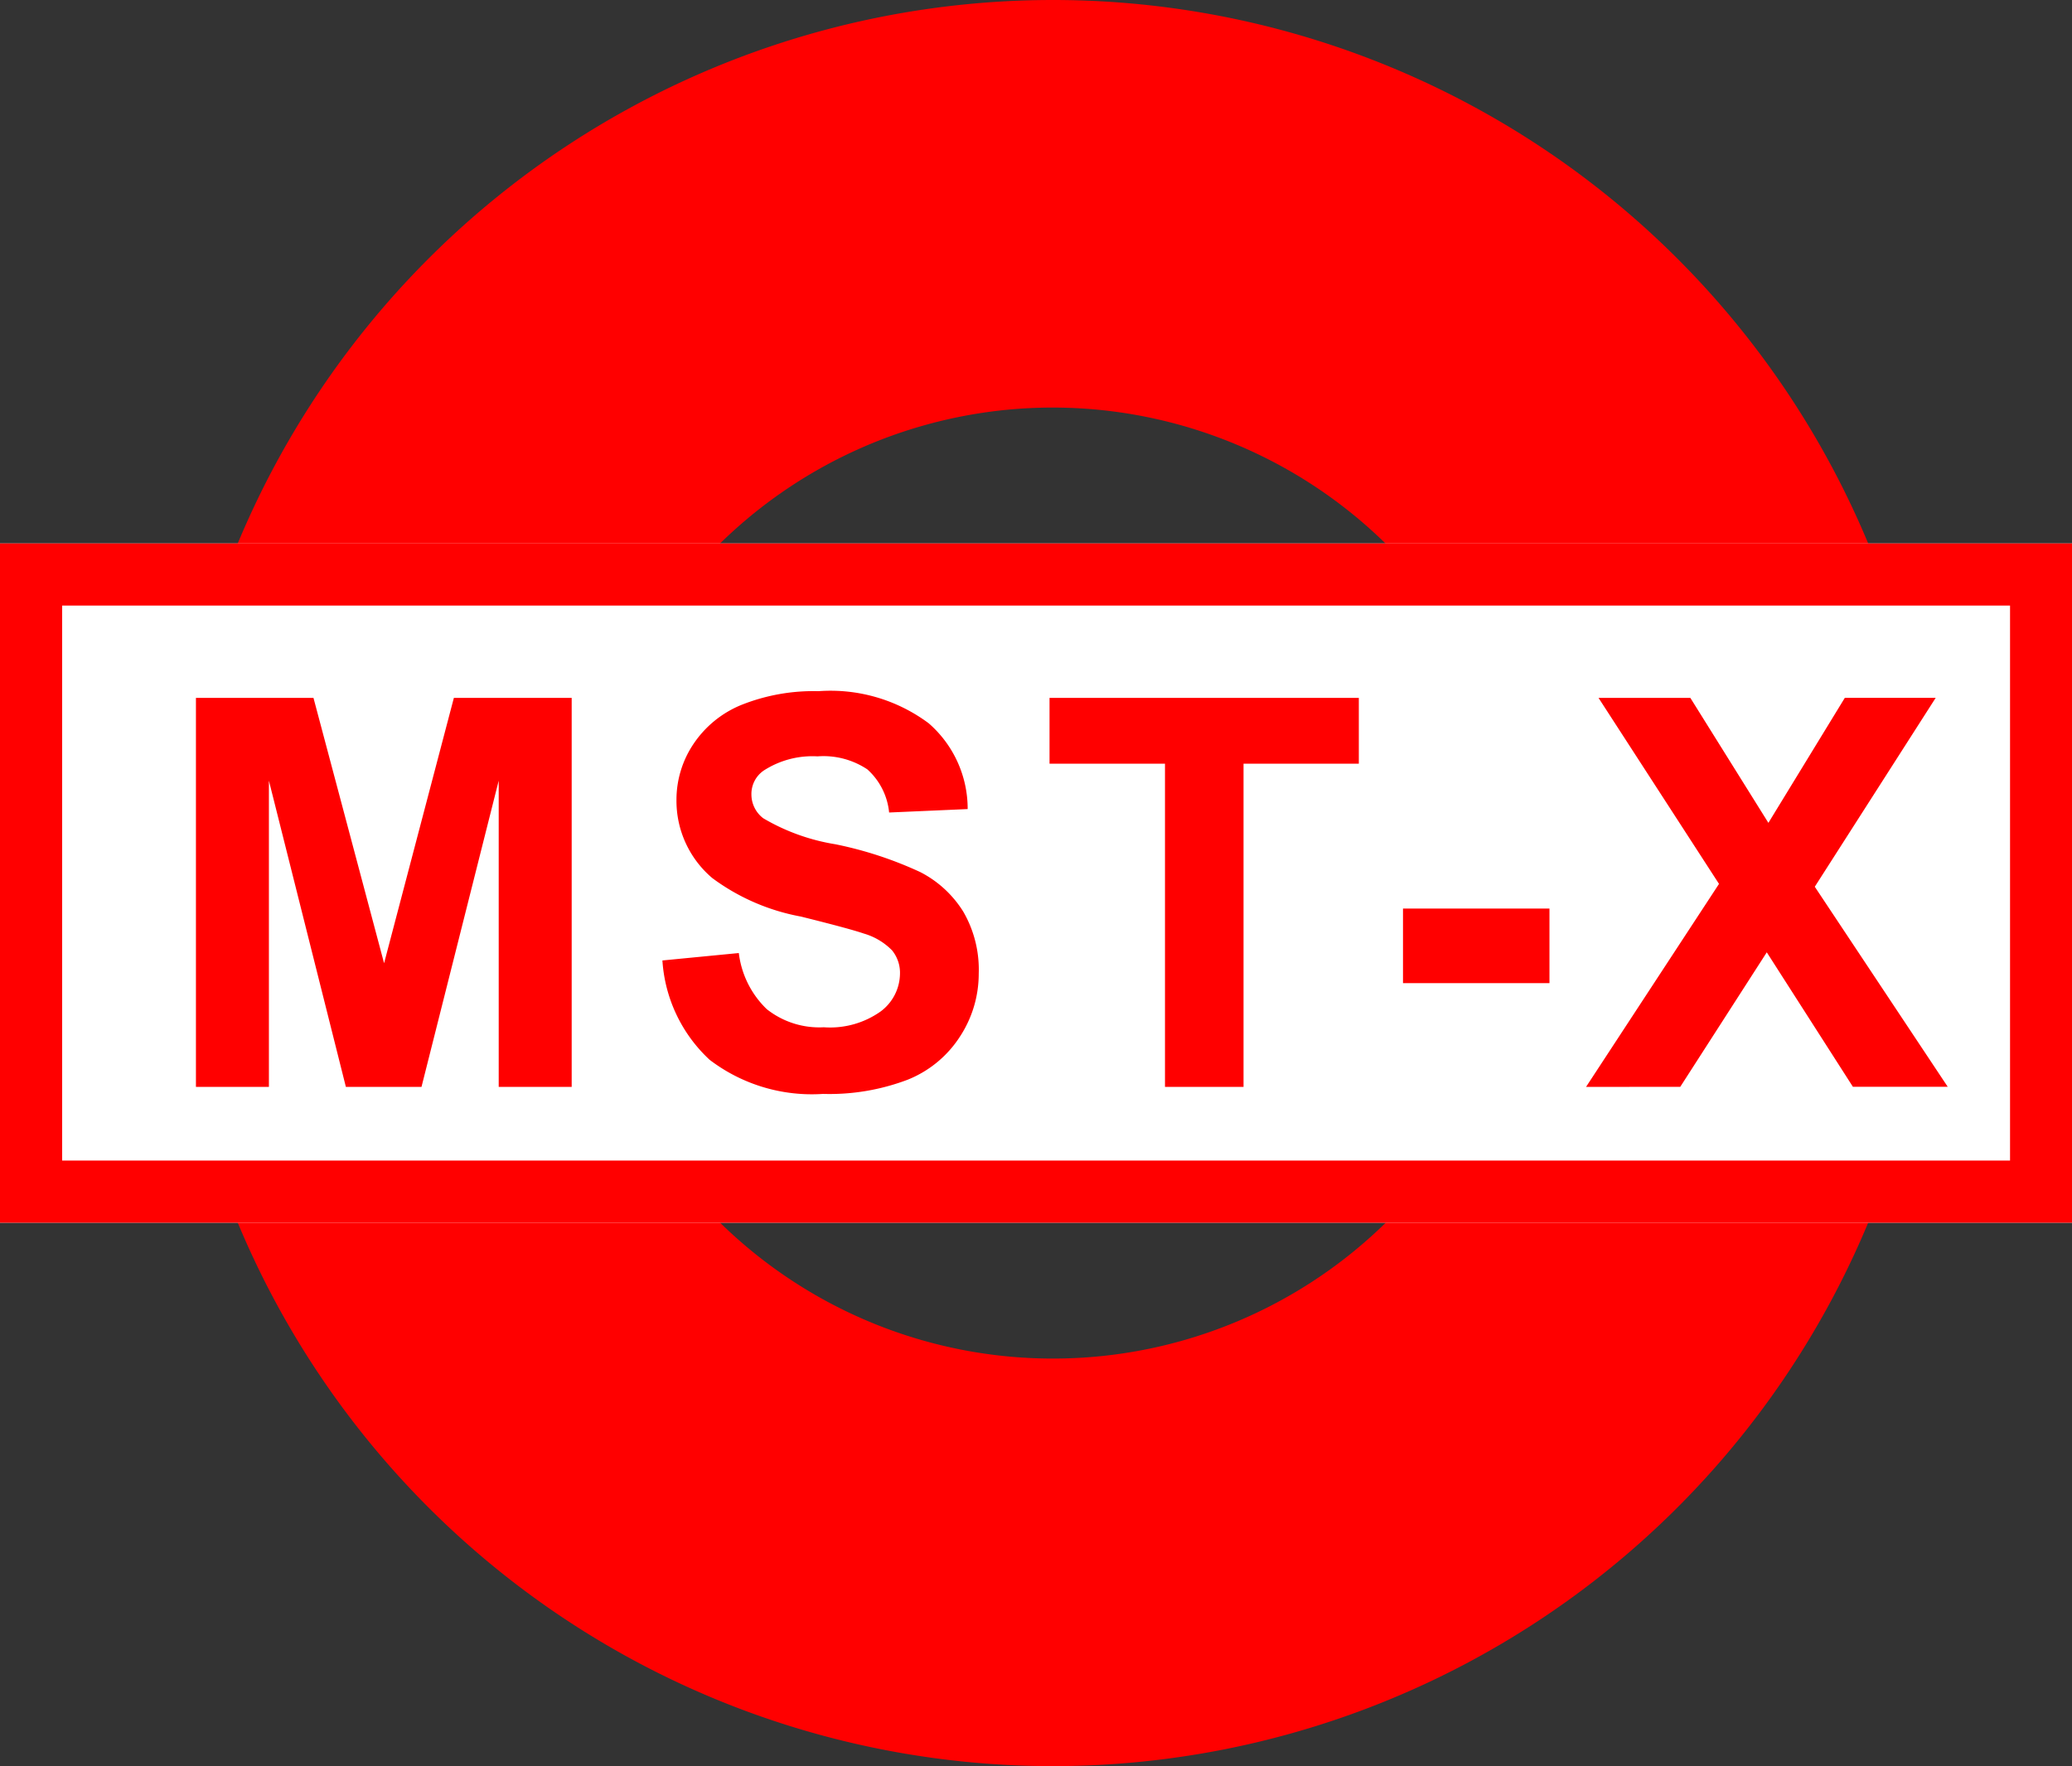
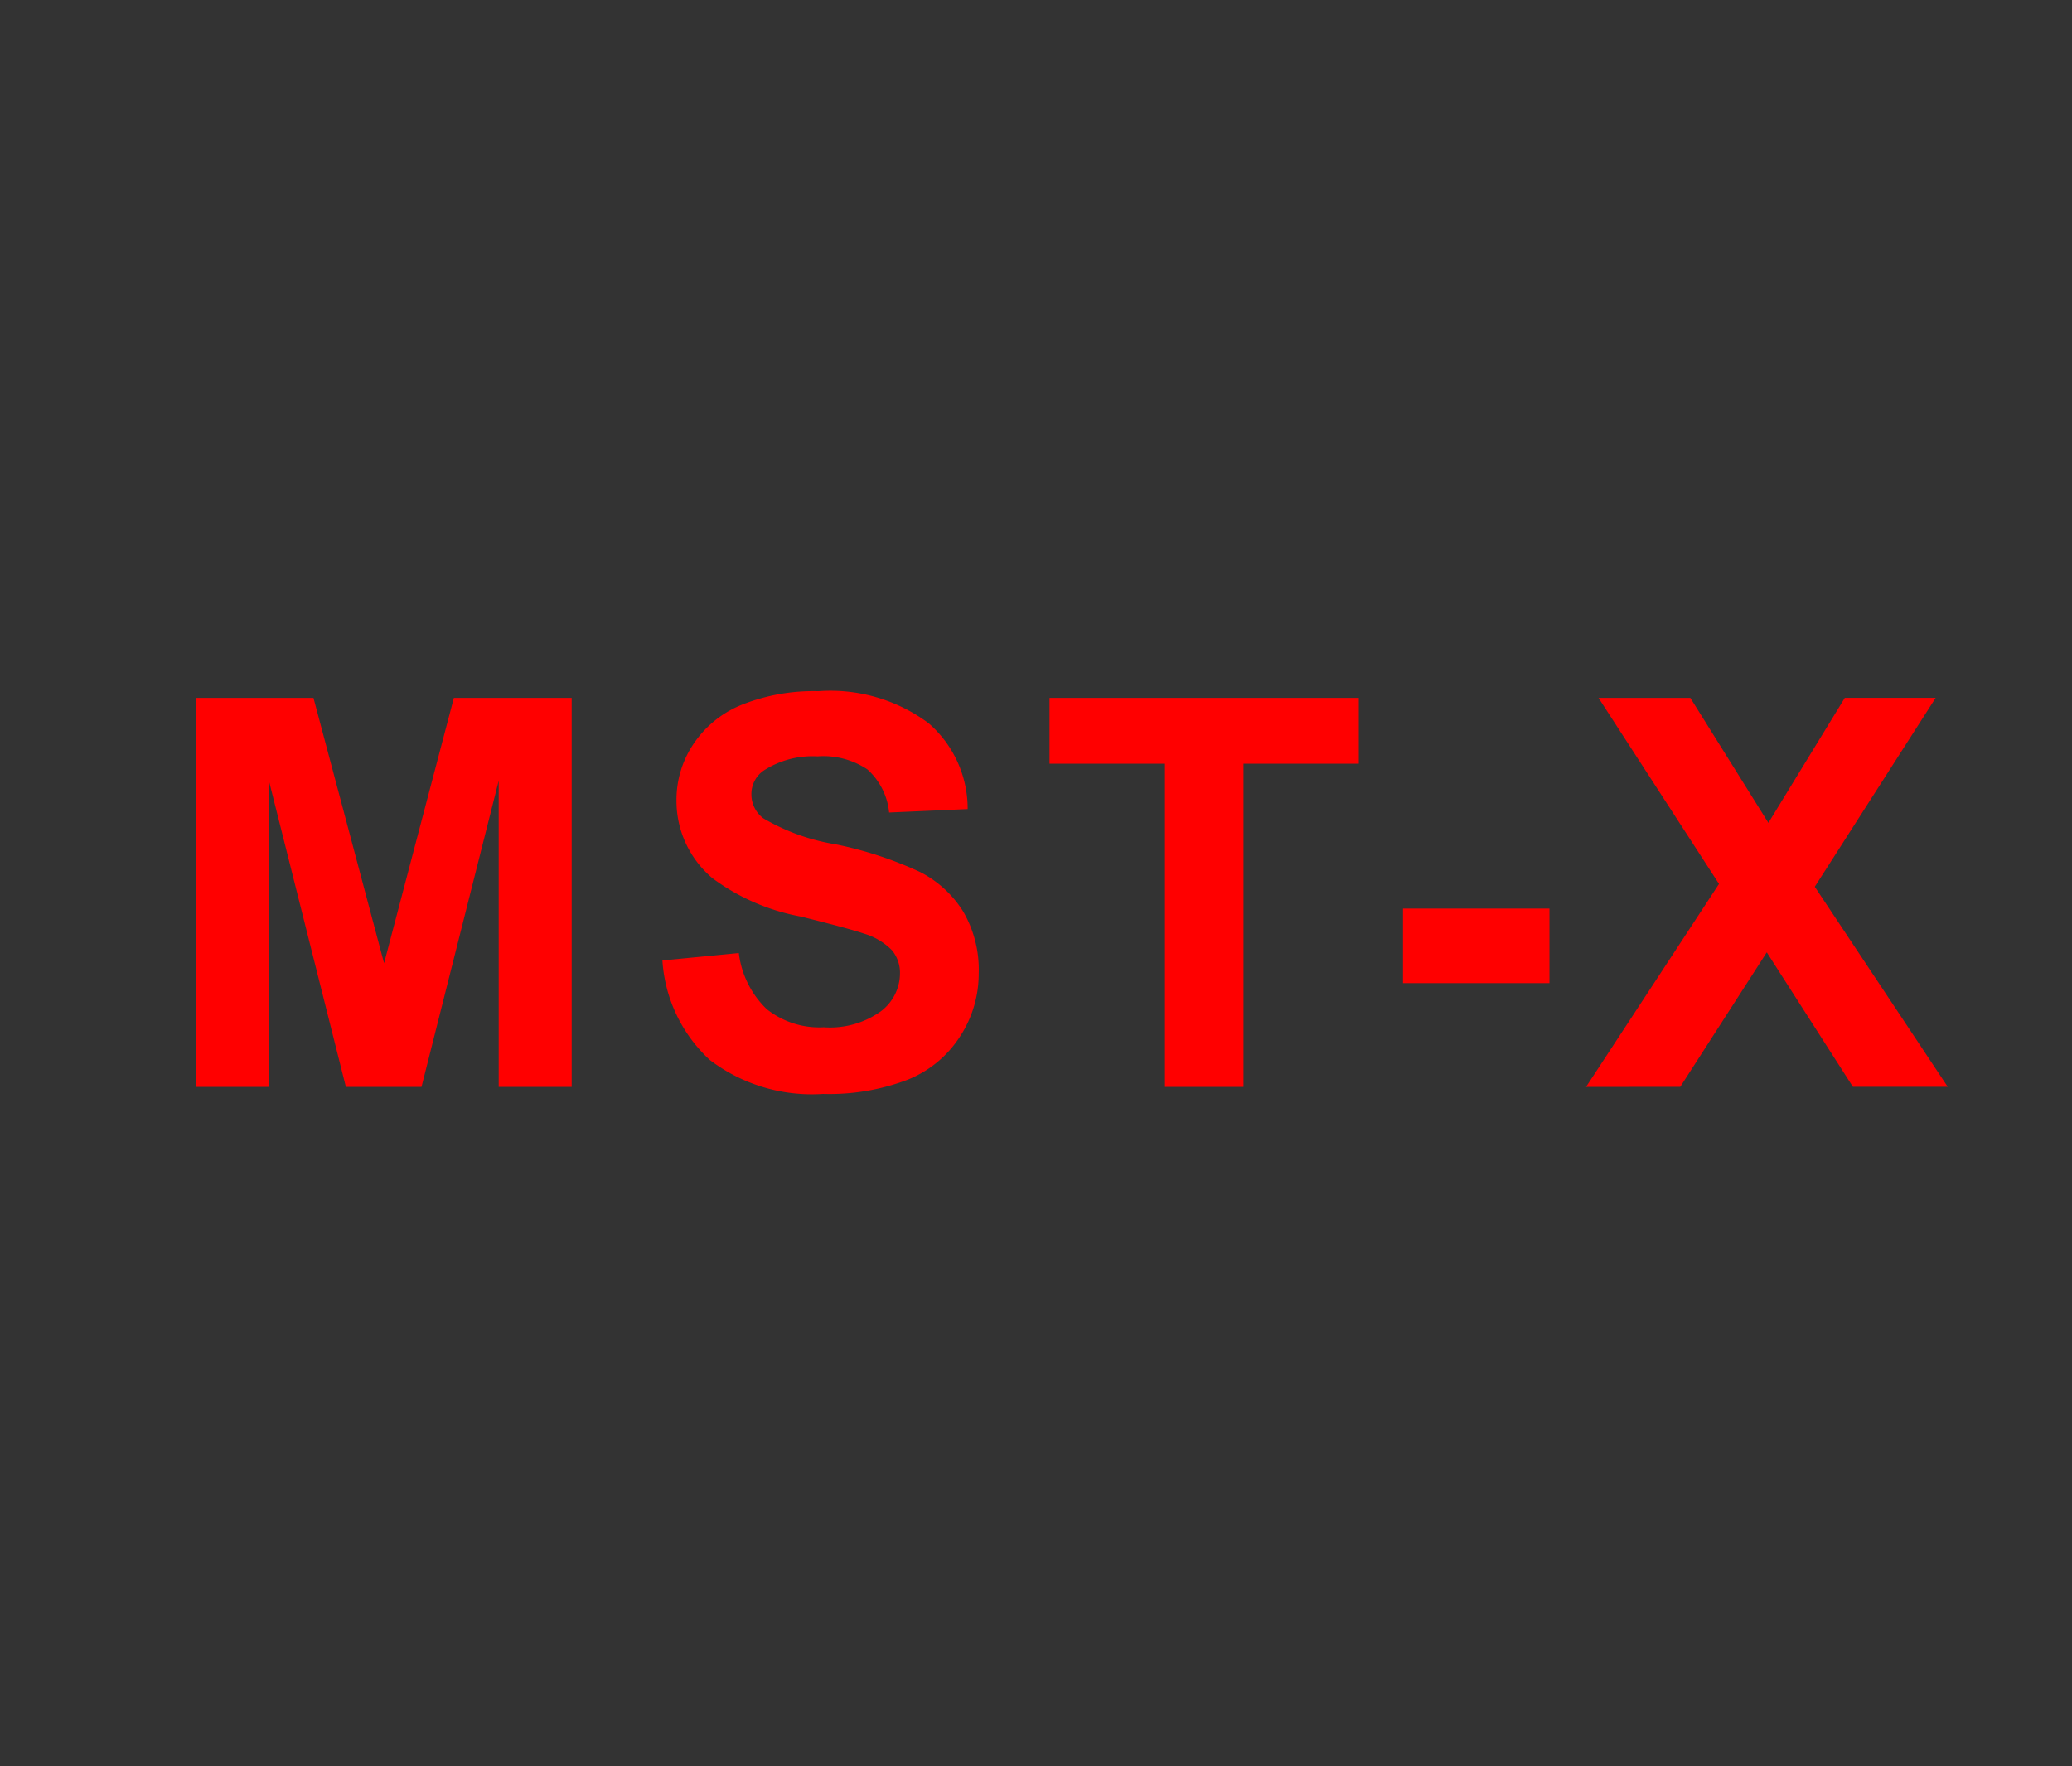
<svg xmlns="http://www.w3.org/2000/svg" id="Group_6014" data-name="Group 6014" width="52.441" height="44.704" viewBox="0 0 52.441 44.704">
  <rect x="0" y="0" width="52.441" height="44.704" fill="#333333" stroke="none" />
-   <path id="Path_595" data-name="Path 595" d="M22.352,10.316A12.036,12.036,0,1,0,34.387,22.352,12.049,12.049,0,0,0,22.352,10.316M22.352,0A22.352,22.352,0,1,1,0,22.352,22.352,22.352,0,0,1,22.352,0Z" transform="translate(4.298)" fill="red" />
-   <path id="Path_596" data-name="Path 596" d="M0,0H52.441V17.194H0Z" transform="translate(0 13.755)" fill="#fff" />
-   <path id="Path_596_-_Outline" data-name="Path 596 - Outline" d="M1.573,1.573V15.621h49.3V1.573H1.573M0,0H52.441V17.194H0Z" transform="translate(0 13.755)" fill="red" />
  <path id="Path_597" data-name="Path 597" d="M-25.232-1.634v-9.846h2.975l1.787,6.716,1.766-6.716h2.982v9.846h-1.847V-9.385l-1.954,7.751h-1.914l-1.948-7.751v7.751Zm11.806-3.2,1.934-.188A2.36,2.36,0,0,0-10.783-3.6a2.142,2.142,0,0,0,1.441.457A2.214,2.214,0,0,0-7.9-3.545a1.209,1.209,0,0,0,.487-.95.9.9,0,0,0-.2-.594,1.637,1.637,0,0,0-.715-.426q-.349-.121-1.592-.43a5.4,5.4,0,0,1-2.243-.974A2.562,2.562,0,0,1-13.07-8.9a2.531,2.531,0,0,1,.426-1.407,2.67,2.67,0,0,1,1.229-1,4.926,4.926,0,0,1,1.938-.343,4.156,4.156,0,0,1,2.791.813A2.868,2.868,0,0,1-5.7-8.666l-1.988.087A1.688,1.688,0,0,0-8.238-9.67,2,2,0,0,0-9.5-10a2.272,2.272,0,0,0-1.357.356.717.717,0,0,0-.316.611.756.756,0,0,0,.3.6,5.226,5.226,0,0,0,1.827.658A9.641,9.641,0,0,1-6.9-7.071a2.766,2.766,0,0,1,1.088,1A2.927,2.927,0,0,1-5.42-4.5a2.9,2.9,0,0,1-.47,1.585,2.818,2.818,0,0,1-1.33,1.1,5.577,5.577,0,0,1-2.142.359,4.265,4.265,0,0,1-2.868-.863A3.754,3.754,0,0,1-13.426-4.838Zm12.72,3.2v-8.18H-3.628v-1.666H4.2v1.666H1.282v8.18ZM5.318-4.26V-6.148H9.025V-4.26ZM9.951-1.634l3.365-5.138-3.049-4.708h2.324l1.975,3.163L16.5-11.481h2.3L15.74-6.7l3.365,5.064h-2.4L14.525-5.04l-2.19,3.405Z" transform="translate(30.191 29.145)" fill="red" />
</svg>